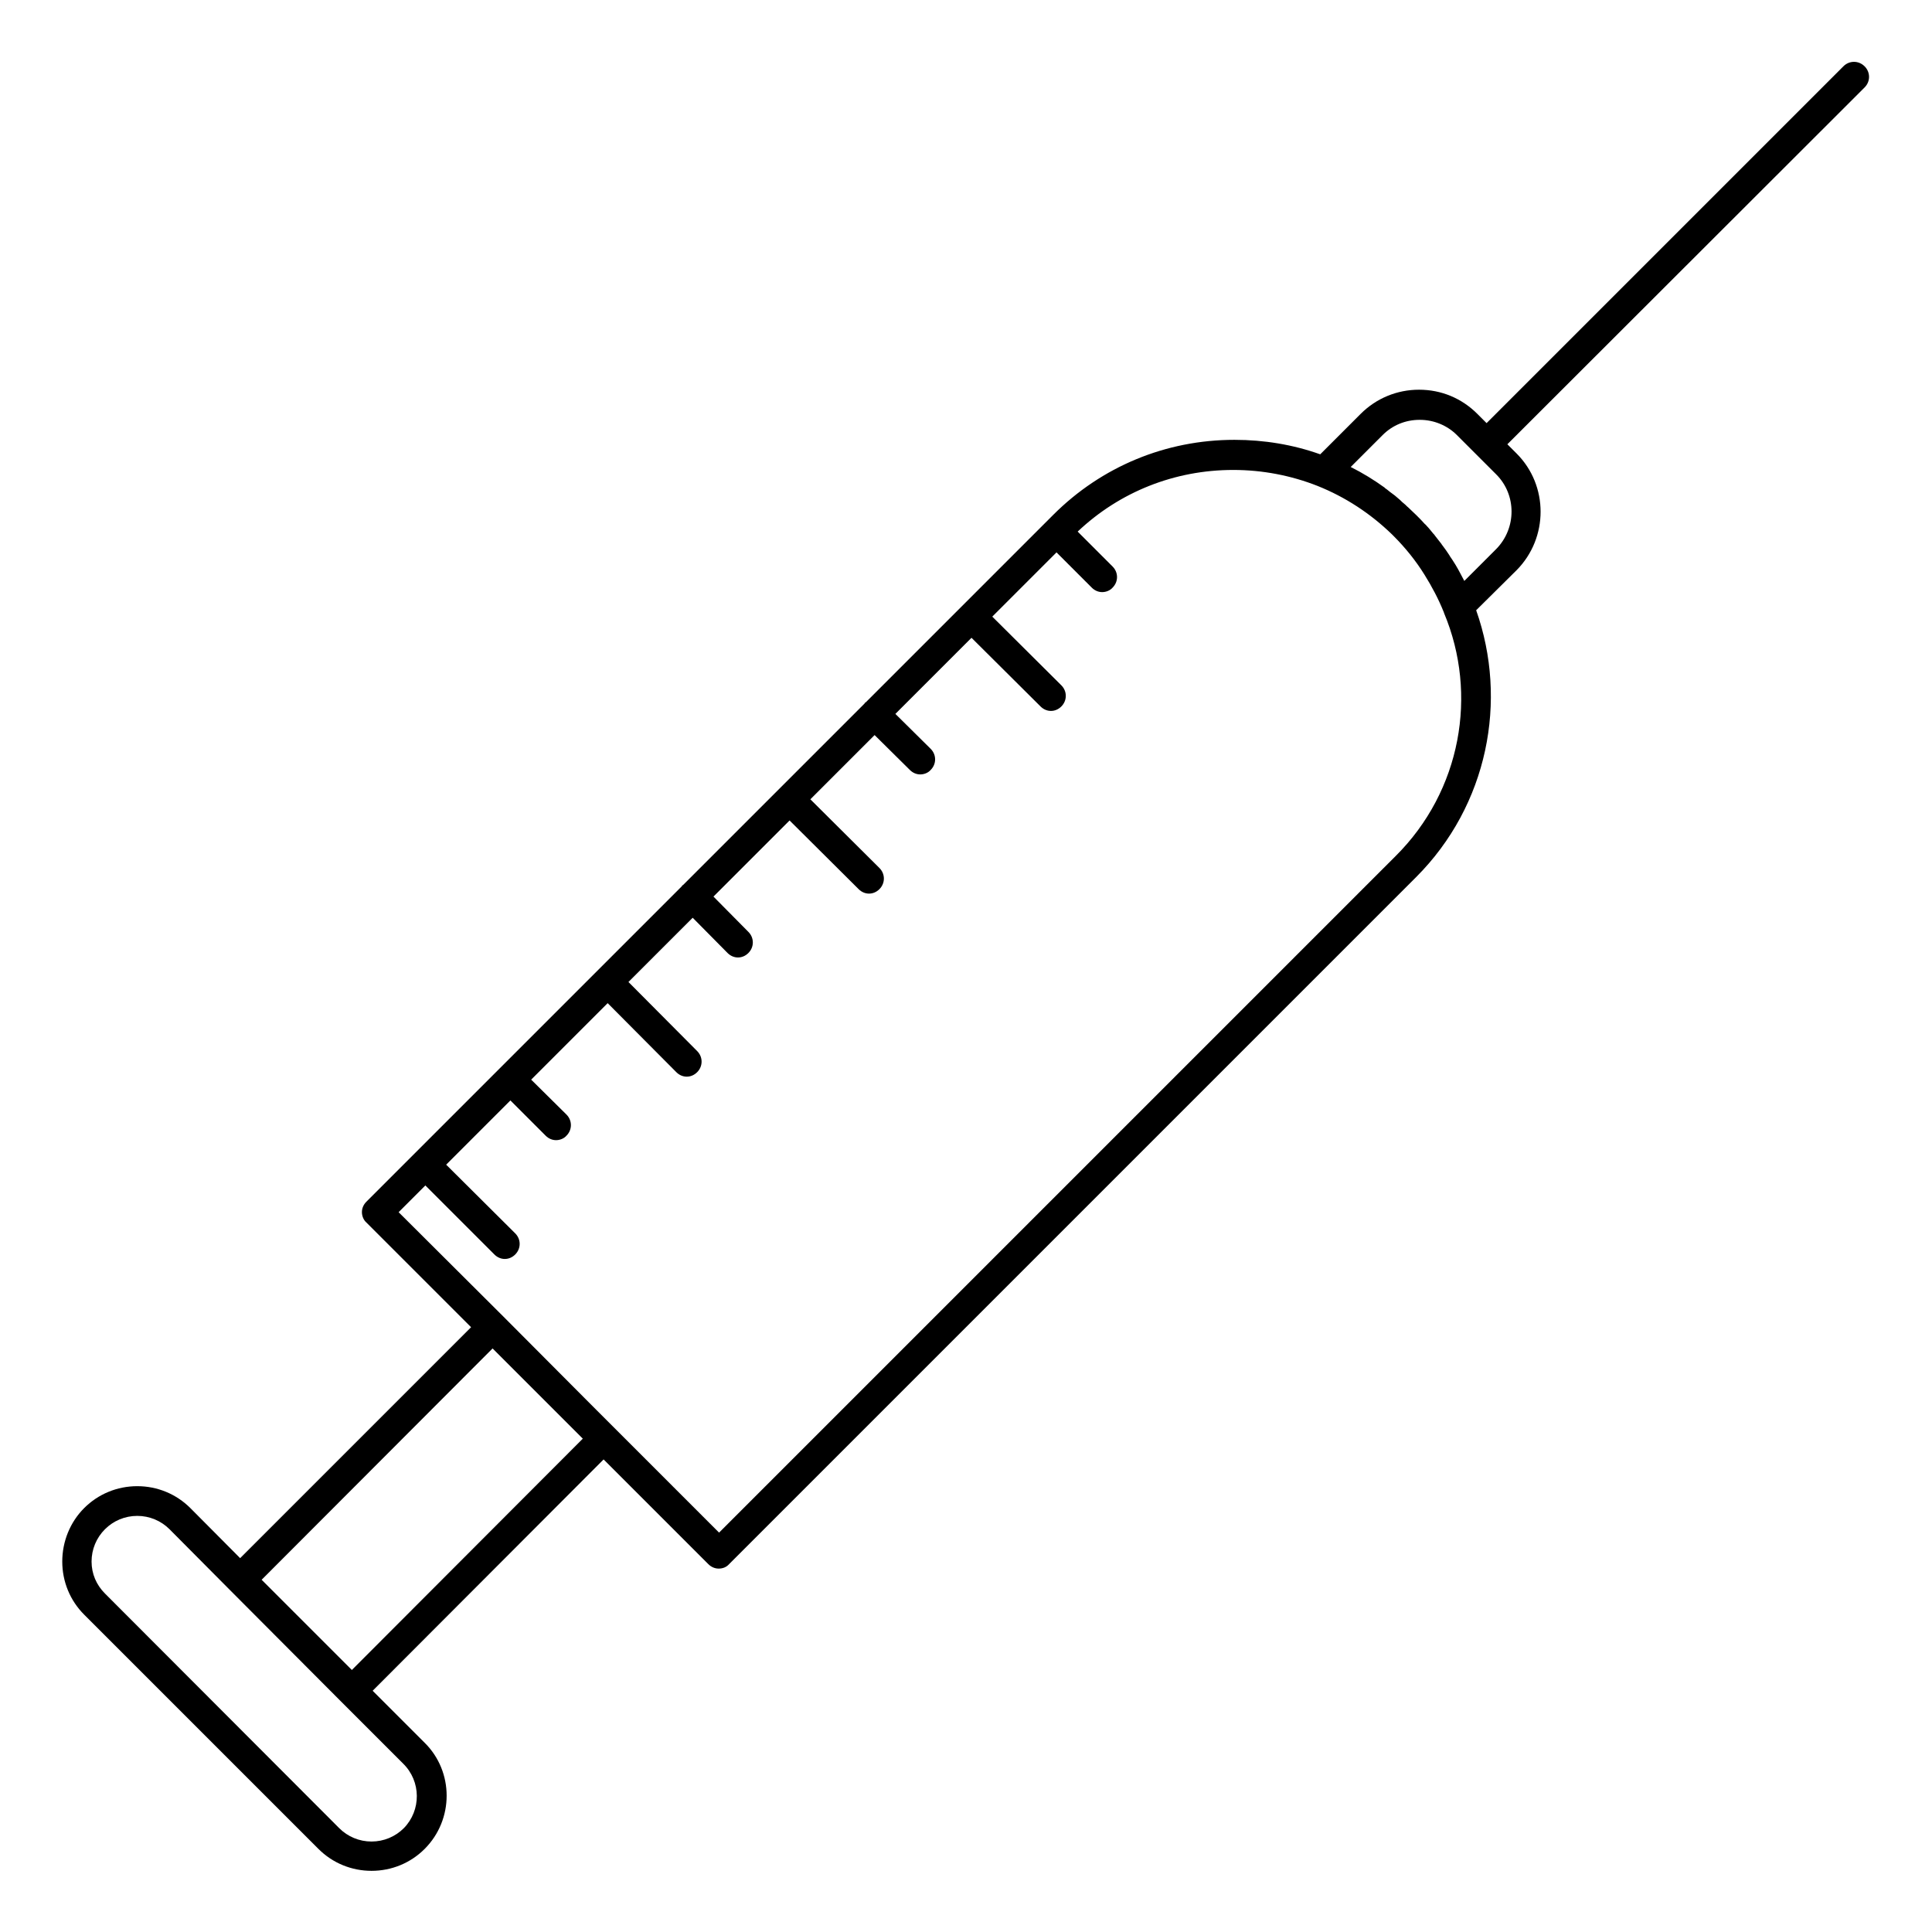
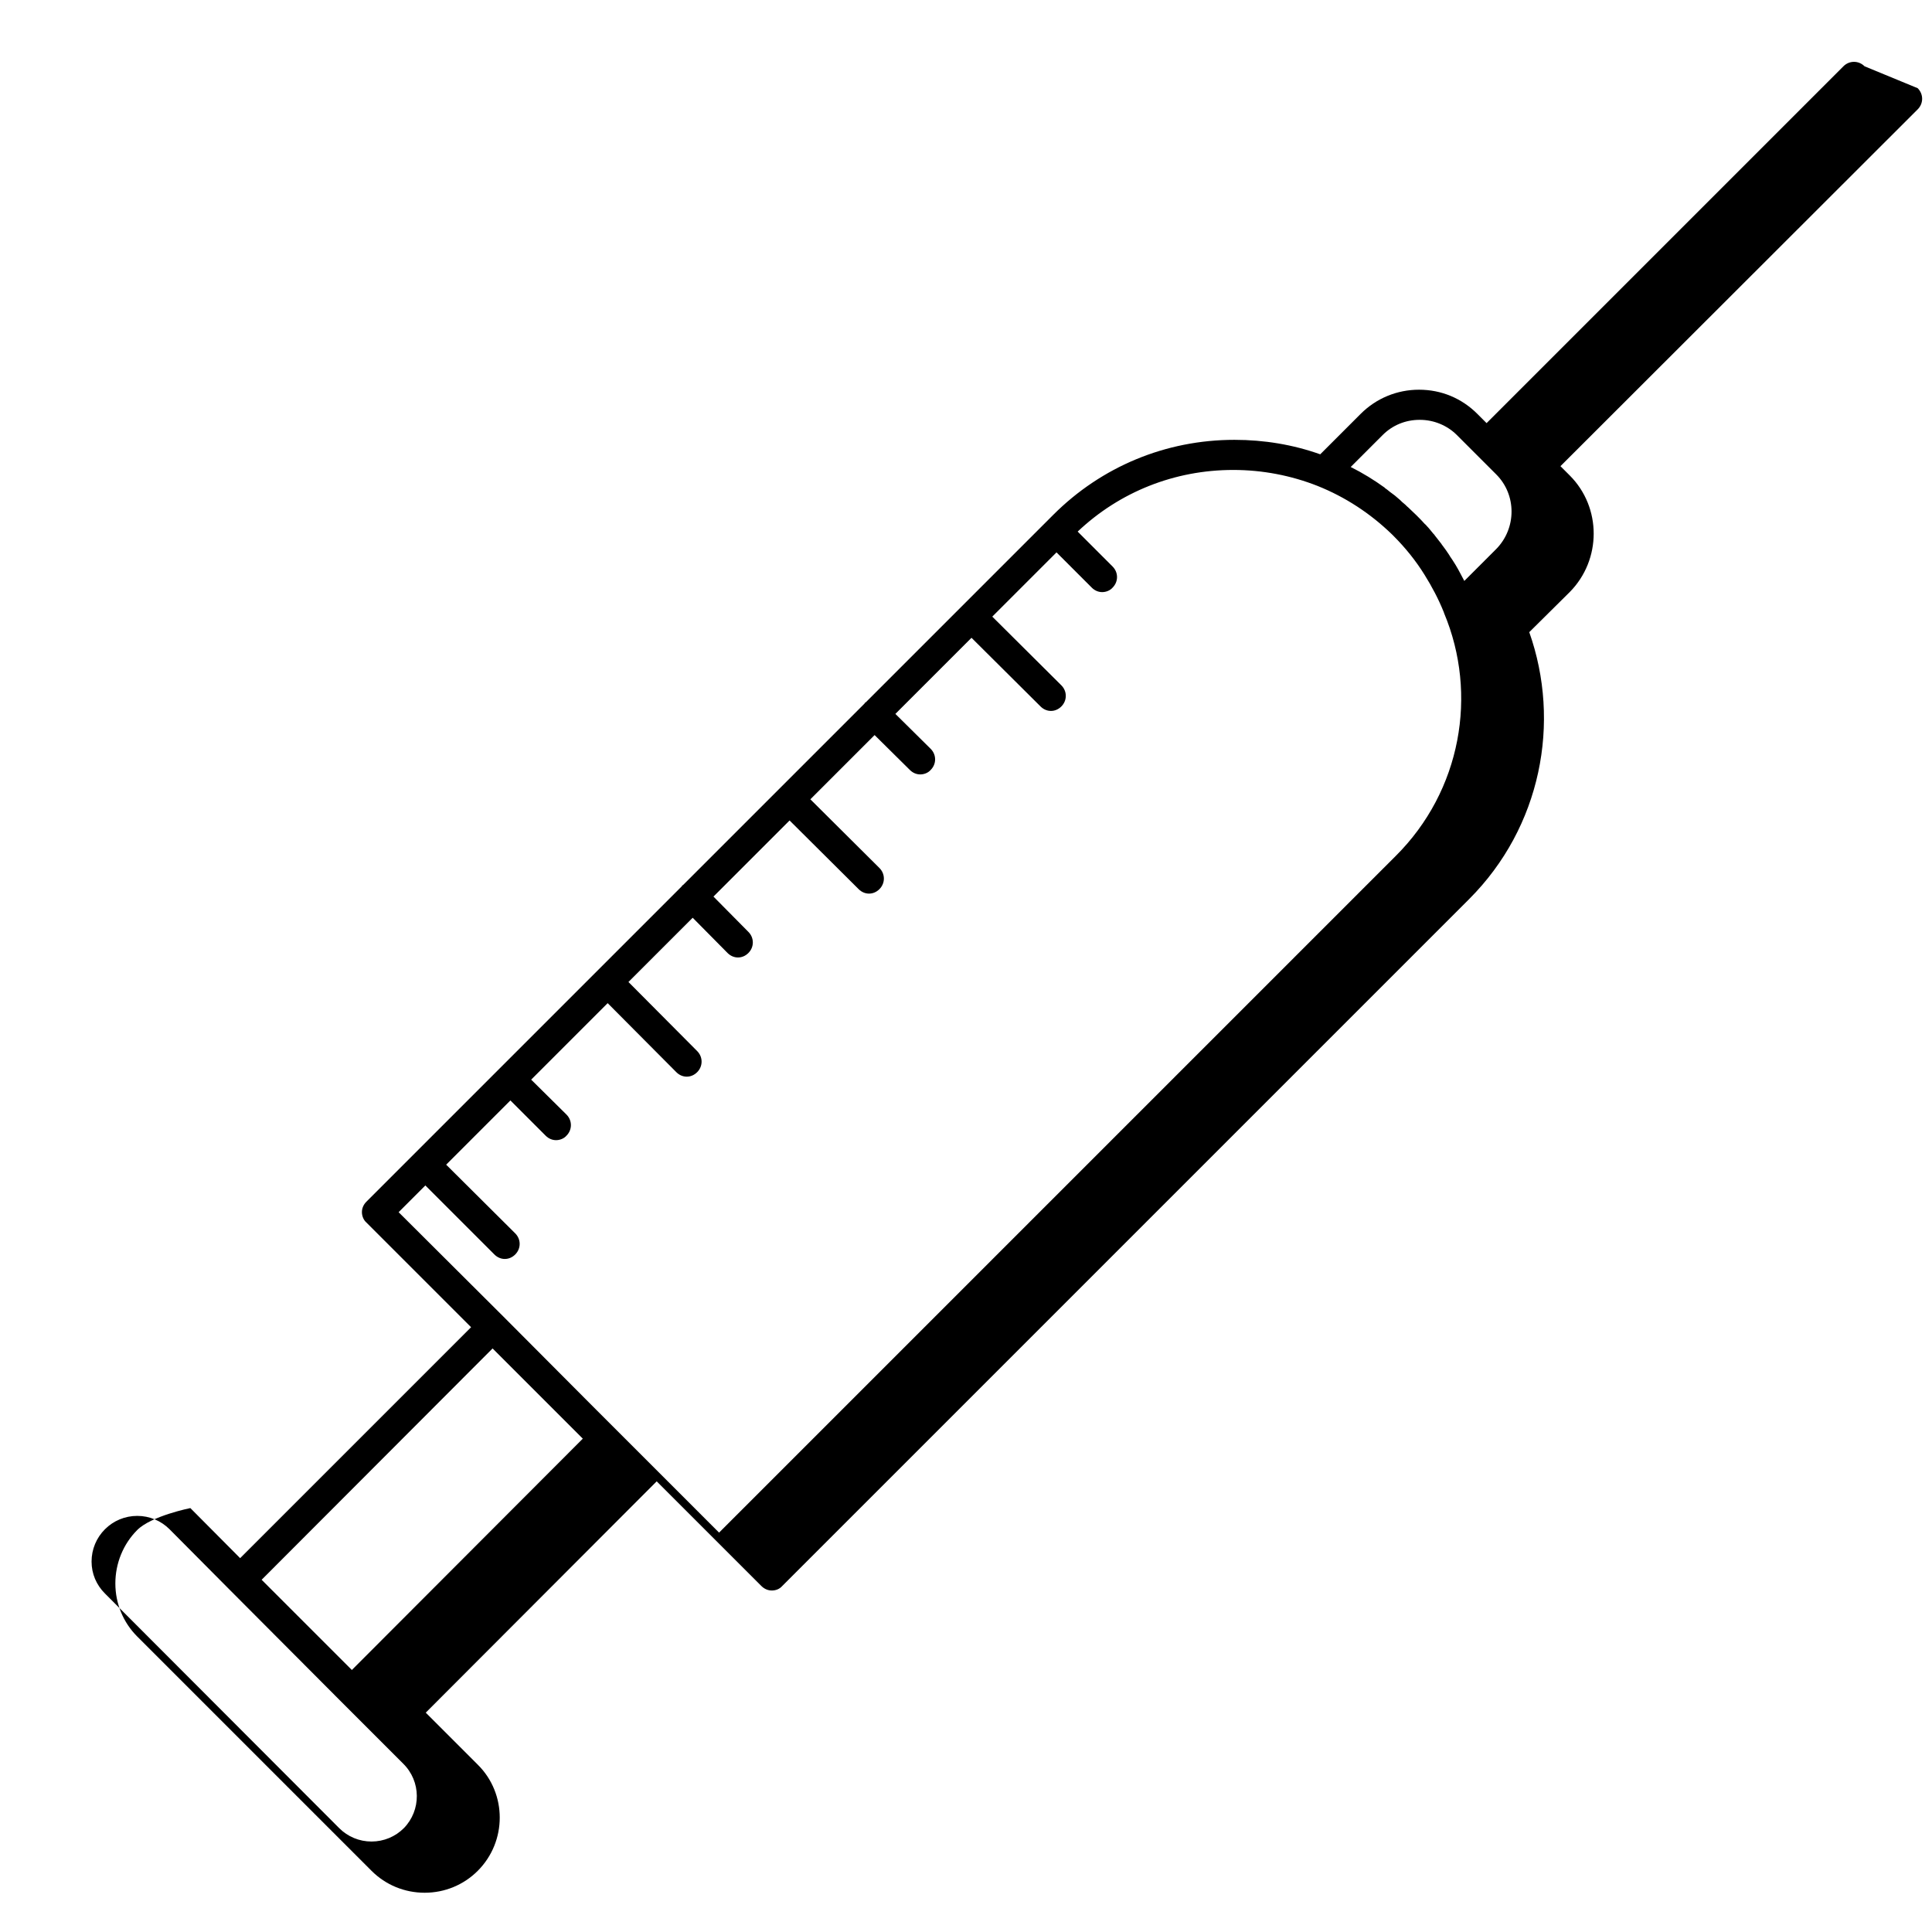
<svg xmlns="http://www.w3.org/2000/svg" fill="#000000" width="800px" height="800px" version="1.1" viewBox="144 144 512 512">
-   <path d="m638.13 161.57c-1.574-1.574-4.035-1.574-5.609 0l-94.562 94.562-2.461-2.461c-4.133-4.133-9.543-6.394-15.449-6.394-5.805 0-11.316 2.262-15.449 6.394l-10.727 10.727c-7.184-2.559-14.859-3.836-22.73-3.836-18.203 0-35.227 7.086-48.02 19.875l-49.695 49.695c-0.098 0-0.098 0.098-0.195 0.098-0.098 0.098-0.098 0.098-0.098 0.195l-48.113 48.113c-0.098 0-0.098 0.098-0.195 0.098-0.098 0.098-0.098 0.098-0.098 0.195l-83.637 83.637c-0.789 0.789-1.18 1.77-1.18 2.754 0 0.984 0.395 2.066 1.18 2.754l27.75 27.75-61.203 61.203-13.195-13.27c-3.738-3.738-8.758-5.805-14.07-5.805s-10.332 2.066-14.07 5.805c-3.738 3.738-5.805 8.855-5.805 14.168s2.066 10.332 5.805 14.07l62.09 62.09c3.738 3.738 8.758 5.805 14.07 5.805s10.332-2.066 14.07-5.805c7.773-7.773 7.773-20.469 0-28.141l-13.777-13.777 61.203-61.305 27.75 27.75c0.789 0.789 1.77 1.18 2.754 1.18 1.082 0 2.066-0.395 2.754-1.18l182.04-182.04c19.09-19.09 24.402-46.84 15.941-70.75l10.727-10.629c8.461-8.562 8.461-22.434 0-30.898l-2.461-2.461 94.668-94.559c1.574-1.574 1.574-4.035 0-5.609zm-387.11 466.91c-2.262 2.262-5.312 3.543-8.562 3.543-3.246 0-6.297-1.277-8.562-3.543l-62.086-62.188c-2.262-2.262-3.543-5.215-3.543-8.461 0-3.246 1.277-6.297 3.543-8.562 2.262-2.262 5.312-3.543 8.562-3.543 3.246 0 6.297 1.277 8.562 3.543l15.938 16.039 29.422 29.52s0.098 0.098 0.098 0.098l16.434 16.434c4.82 4.723 4.82 12.398 0.195 17.121zm47.43-103.22-61.203 61.305-23.91-23.91 61.203-61.305zm215.4-154.39-179.29 179.29-32.57-32.57-24.602-24.699s-0.098-0.098-0.098-0.098l-27.652-27.551 7.086-7.086 18.301 18.301c0.789 0.789 1.77 1.18 2.754 1.18s1.969-0.395 2.754-1.18c1.574-1.574 1.574-4.035 0-5.609l-18.297-18.199 17.023-17.023 9.348 9.348c0.789 0.789 1.77 1.18 2.754 1.18s2.066-0.395 2.754-1.18c1.574-1.574 1.574-4.035 0-5.609l-9.348-9.25 20.27-20.27 18.203 18.301c0.789 0.789 1.77 1.18 2.754 1.18s1.969-0.395 2.754-1.18c1.574-1.574 1.574-4.035 0-5.609l-18.203-18.301 17.023-17.023 9.25 9.348c0.789 0.789 1.77 1.18 2.754 1.18s1.969-0.395 2.754-1.18c1.574-1.574 1.574-4.035 0-5.609l-9.25-9.348 20.172-20.172 18.301 18.203c0.789 0.789 1.77 1.18 2.754 1.18 0.984 0 1.969-0.395 2.754-1.18 1.574-1.574 1.574-4.035 0-5.609l-18.301-18.203 17.023-17.023 9.348 9.25c0.789 0.789 1.77 1.18 2.754 1.18 0.984 0 2.066-0.395 2.754-1.18 1.574-1.574 1.574-4.035 0-5.609l-9.348-9.25 20.172-20.172 18.301 18.203c0.789 0.789 1.77 1.18 2.754 1.18s1.969-0.395 2.754-1.18c1.574-1.574 1.574-4.035 0-5.609l-18.301-18.203 17.023-17.023 9.348 9.348c0.789 0.789 1.77 1.18 2.754 1.18s2.066-0.395 2.754-1.18c1.574-1.574 1.574-4.035 0-5.609l-9.25-9.25c11.121-10.527 25.684-16.336 41.23-16.336 7.773 0 15.352 1.477 22.336 4.231 7.379 2.953 13.973 7.281 19.68 12.793 0.195 0.195 0.297 0.297 0.492 0.492 3.148 3.148 5.902 6.594 8.168 10.234 1.969 3.148 3.738 6.496 5.117 9.938 0 0.098 0.098 0.195 0.098 0.297 8.973 21.453 4.547 47.039-12.871 64.355zm26.668-81.375-8.461 8.461c0-0.098-0.098-0.098-0.098-0.195-0.297-0.59-0.59-1.082-0.887-1.672-0.195-0.395-0.492-0.887-0.688-1.277-0.195-0.395-0.492-0.789-0.688-1.18-0.492-0.789-0.984-1.574-1.477-2.262 0-0.098-0.098-0.098-0.098-0.195-0.59-0.887-1.18-1.77-1.871-2.656-0.098-0.098-0.195-0.195-0.195-0.297-0.59-0.789-1.18-1.477-1.77-2.262-0.098-0.195-0.297-0.395-0.492-0.59-0.59-0.688-1.082-1.379-1.672-1.969-0.195-0.195-0.297-0.395-0.492-0.492-0.688-0.789-1.477-1.574-2.262-2.363-0.688-0.688-1.477-1.379-2.164-2.066-0.395-0.297-0.688-0.688-1.082-0.984-0.395-0.297-0.688-0.59-1.082-0.984-0.492-0.395-0.887-0.789-1.379-1.18-0.297-0.195-0.492-0.395-0.789-0.59-0.59-0.395-1.082-0.887-1.672-1.277-0.098-0.098-0.195-0.098-0.195-0.195-2.856-2.066-5.902-3.938-9.055-5.512l8.461-8.461c2.656-2.656 6.102-4.035 9.84-4.035s7.281 1.477 9.84 4.035l10.43 10.43c5.406 5.402 5.406 14.258-0.004 19.77z" />
+   <path d="m638.13 161.57c-1.574-1.574-4.035-1.574-5.609 0l-94.562 94.562-2.461-2.461c-4.133-4.133-9.543-6.394-15.449-6.394-5.805 0-11.316 2.262-15.449 6.394l-10.727 10.727c-7.184-2.559-14.859-3.836-22.73-3.836-18.203 0-35.227 7.086-48.02 19.875l-49.695 49.695c-0.098 0-0.098 0.098-0.195 0.098-0.098 0.098-0.098 0.098-0.098 0.195l-48.113 48.113c-0.098 0-0.098 0.098-0.195 0.098-0.098 0.098-0.098 0.098-0.098 0.195l-83.637 83.637c-0.789 0.789-1.18 1.77-1.18 2.754 0 0.984 0.395 2.066 1.18 2.754l27.75 27.75-61.203 61.203-13.195-13.27s-10.332 2.066-14.07 5.805c-3.738 3.738-5.805 8.855-5.805 14.168s2.066 10.332 5.805 14.07l62.09 62.09c3.738 3.738 8.758 5.805 14.07 5.805s10.332-2.066 14.07-5.805c7.773-7.773 7.773-20.469 0-28.141l-13.777-13.777 61.203-61.305 27.75 27.75c0.789 0.789 1.77 1.18 2.754 1.18 1.082 0 2.066-0.395 2.754-1.18l182.04-182.04c19.09-19.09 24.402-46.84 15.941-70.75l10.727-10.629c8.461-8.562 8.461-22.434 0-30.898l-2.461-2.461 94.668-94.559c1.574-1.574 1.574-4.035 0-5.609zm-387.11 466.91c-2.262 2.262-5.312 3.543-8.562 3.543-3.246 0-6.297-1.277-8.562-3.543l-62.086-62.188c-2.262-2.262-3.543-5.215-3.543-8.461 0-3.246 1.277-6.297 3.543-8.562 2.262-2.262 5.312-3.543 8.562-3.543 3.246 0 6.297 1.277 8.562 3.543l15.938 16.039 29.422 29.52s0.098 0.098 0.098 0.098l16.434 16.434c4.82 4.723 4.82 12.398 0.195 17.121zm47.43-103.22-61.203 61.305-23.91-23.91 61.203-61.305zm215.4-154.39-179.29 179.29-32.57-32.57-24.602-24.699s-0.098-0.098-0.098-0.098l-27.652-27.551 7.086-7.086 18.301 18.301c0.789 0.789 1.77 1.18 2.754 1.18s1.969-0.395 2.754-1.18c1.574-1.574 1.574-4.035 0-5.609l-18.297-18.199 17.023-17.023 9.348 9.348c0.789 0.789 1.77 1.18 2.754 1.18s2.066-0.395 2.754-1.18c1.574-1.574 1.574-4.035 0-5.609l-9.348-9.25 20.27-20.27 18.203 18.301c0.789 0.789 1.77 1.18 2.754 1.18s1.969-0.395 2.754-1.18c1.574-1.574 1.574-4.035 0-5.609l-18.203-18.301 17.023-17.023 9.25 9.348c0.789 0.789 1.77 1.18 2.754 1.18s1.969-0.395 2.754-1.18c1.574-1.574 1.574-4.035 0-5.609l-9.25-9.348 20.172-20.172 18.301 18.203c0.789 0.789 1.77 1.18 2.754 1.18 0.984 0 1.969-0.395 2.754-1.18 1.574-1.574 1.574-4.035 0-5.609l-18.301-18.203 17.023-17.023 9.348 9.25c0.789 0.789 1.77 1.18 2.754 1.18 0.984 0 2.066-0.395 2.754-1.18 1.574-1.574 1.574-4.035 0-5.609l-9.348-9.25 20.172-20.172 18.301 18.203c0.789 0.789 1.77 1.18 2.754 1.18s1.969-0.395 2.754-1.18c1.574-1.574 1.574-4.035 0-5.609l-18.301-18.203 17.023-17.023 9.348 9.348c0.789 0.789 1.77 1.18 2.754 1.18s2.066-0.395 2.754-1.18c1.574-1.574 1.574-4.035 0-5.609l-9.25-9.25c11.121-10.527 25.684-16.336 41.23-16.336 7.773 0 15.352 1.477 22.336 4.231 7.379 2.953 13.973 7.281 19.68 12.793 0.195 0.195 0.297 0.297 0.492 0.492 3.148 3.148 5.902 6.594 8.168 10.234 1.969 3.148 3.738 6.496 5.117 9.938 0 0.098 0.098 0.195 0.098 0.297 8.973 21.453 4.547 47.039-12.871 64.355zm26.668-81.375-8.461 8.461c0-0.098-0.098-0.098-0.098-0.195-0.297-0.59-0.59-1.082-0.887-1.672-0.195-0.395-0.492-0.887-0.688-1.277-0.195-0.395-0.492-0.789-0.688-1.18-0.492-0.789-0.984-1.574-1.477-2.262 0-0.098-0.098-0.098-0.098-0.195-0.59-0.887-1.18-1.77-1.871-2.656-0.098-0.098-0.195-0.195-0.195-0.297-0.59-0.789-1.18-1.477-1.77-2.262-0.098-0.195-0.297-0.395-0.492-0.59-0.59-0.688-1.082-1.379-1.672-1.969-0.195-0.195-0.297-0.395-0.492-0.492-0.688-0.789-1.477-1.574-2.262-2.363-0.688-0.688-1.477-1.379-2.164-2.066-0.395-0.297-0.688-0.688-1.082-0.984-0.395-0.297-0.688-0.59-1.082-0.984-0.492-0.395-0.887-0.789-1.379-1.18-0.297-0.195-0.492-0.395-0.789-0.59-0.59-0.395-1.082-0.887-1.672-1.277-0.098-0.098-0.195-0.098-0.195-0.195-2.856-2.066-5.902-3.938-9.055-5.512l8.461-8.461c2.656-2.656 6.102-4.035 9.84-4.035s7.281 1.477 9.84 4.035l10.43 10.43c5.406 5.402 5.406 14.258-0.004 19.77z" />
</svg>